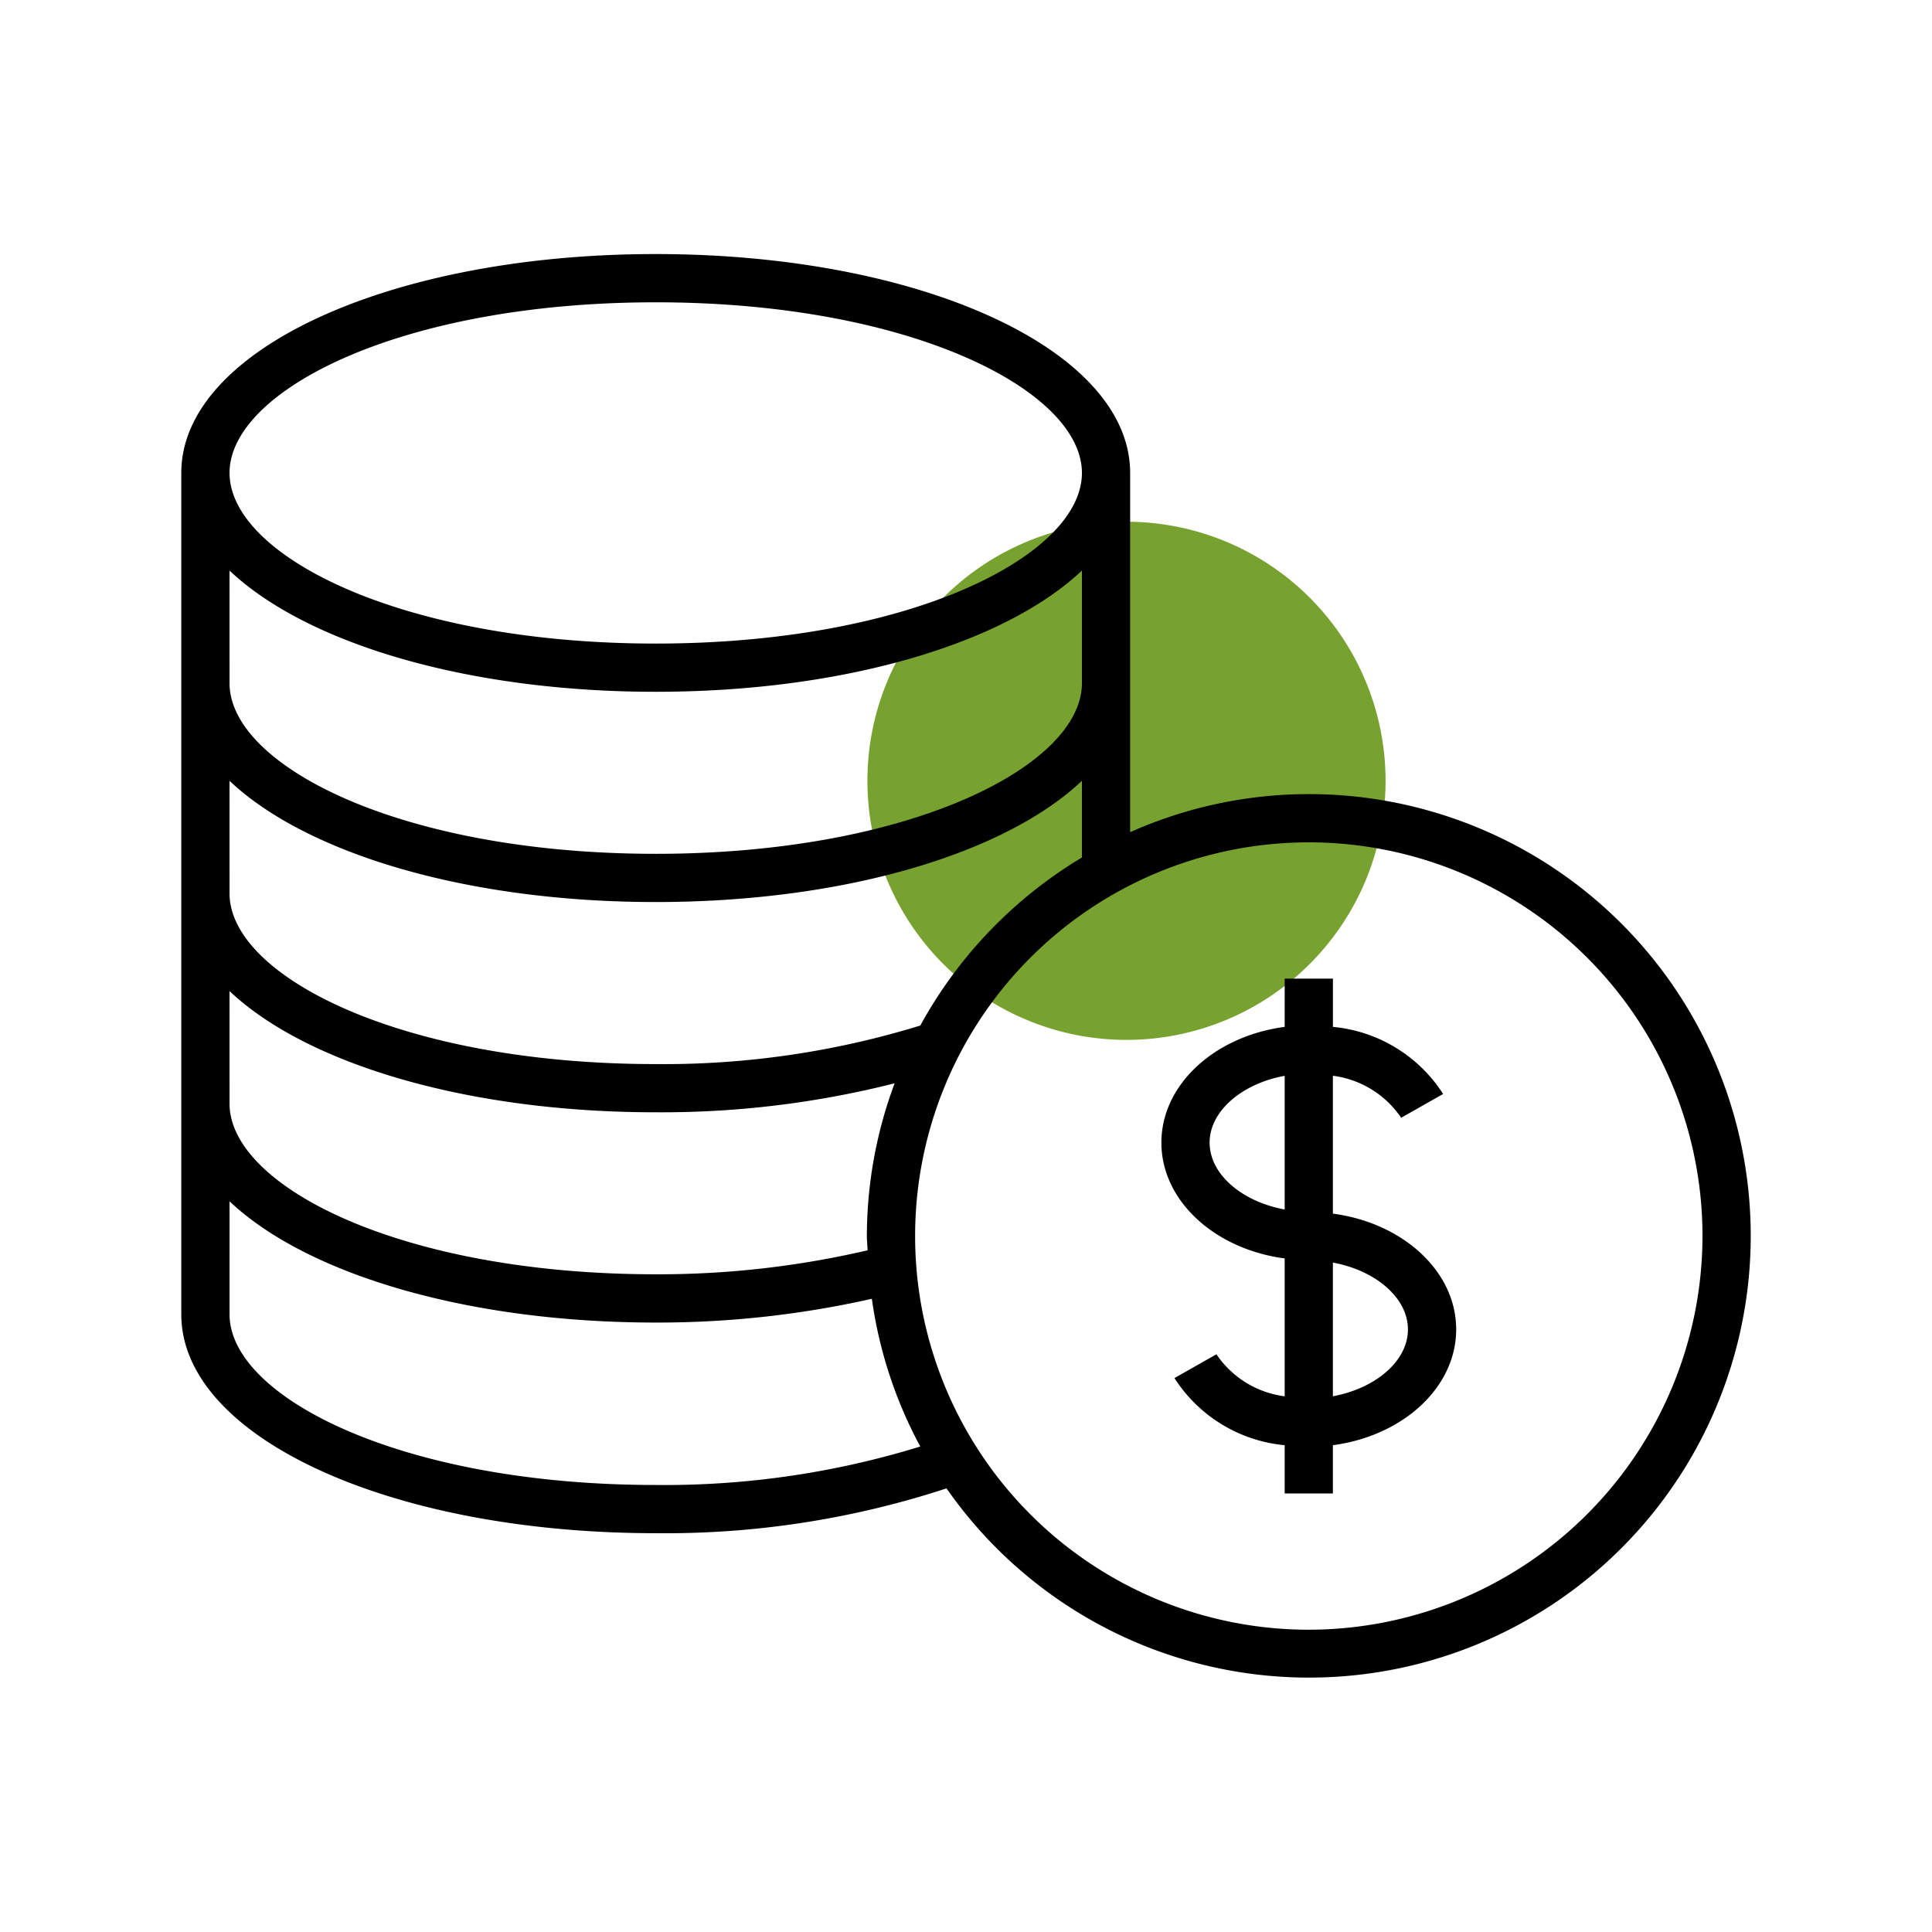
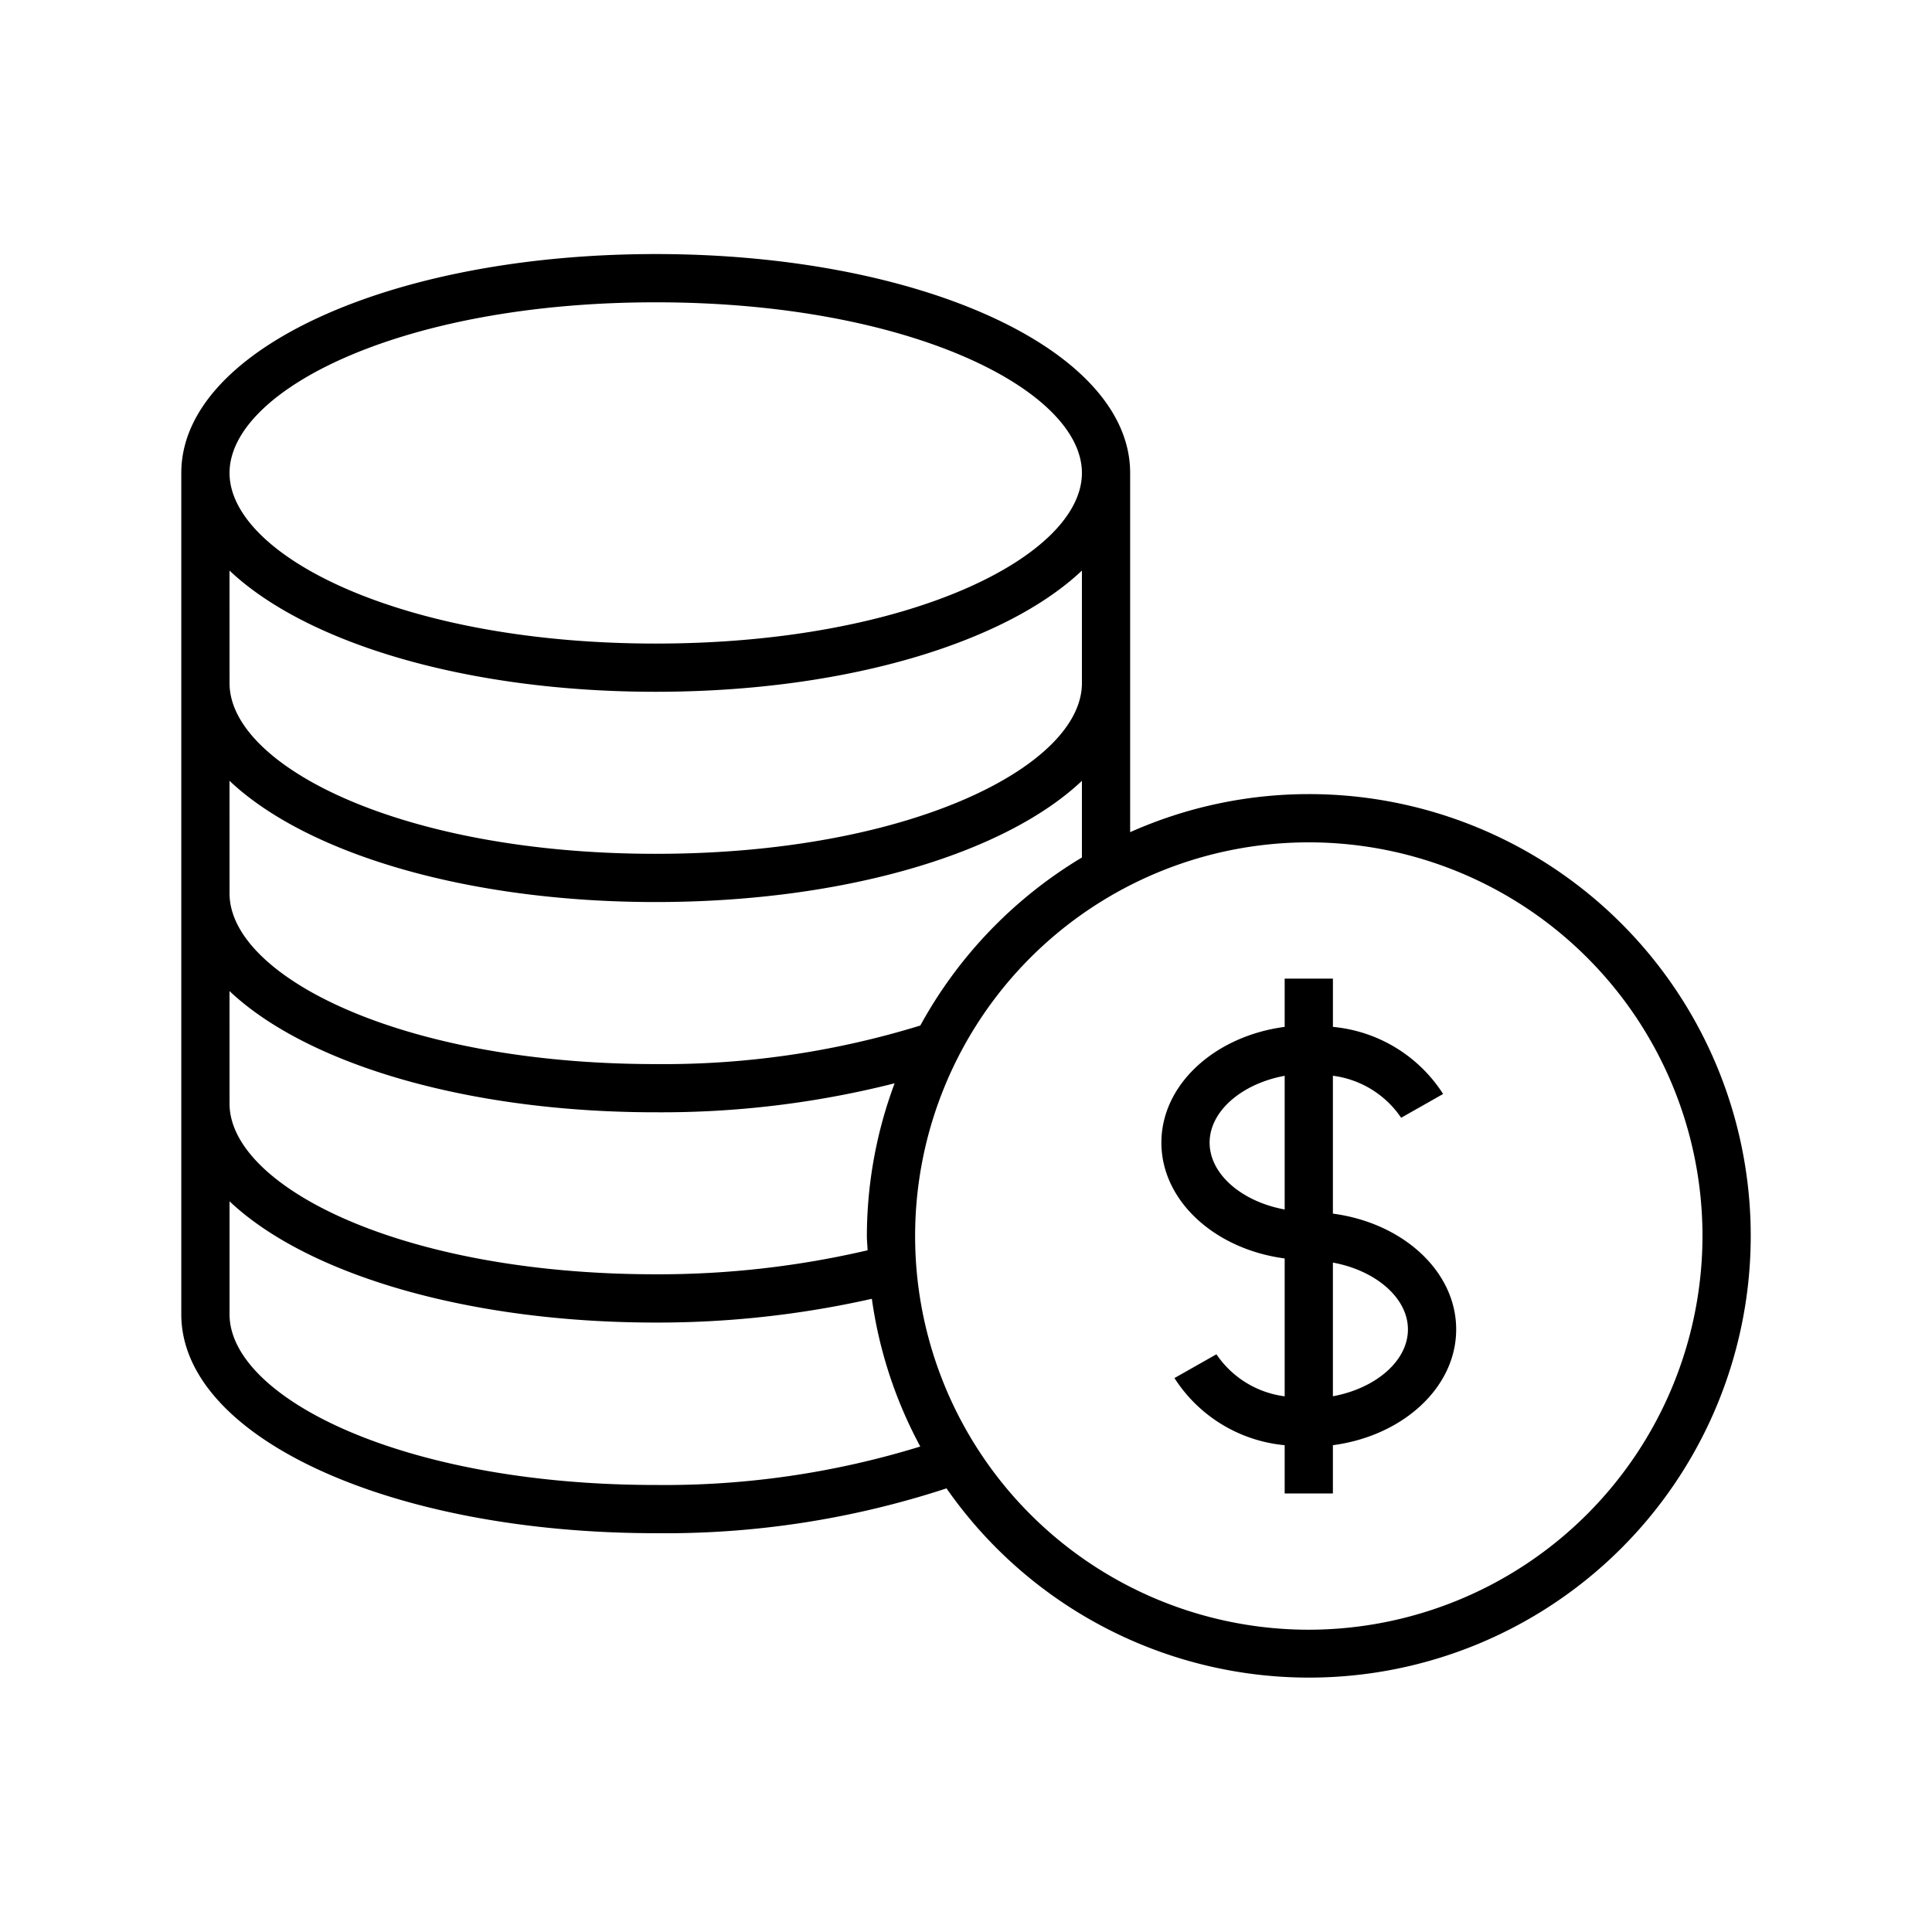
<svg xmlns="http://www.w3.org/2000/svg" id="Layer_1" data-name="Layer 1" width="74" height="74" viewBox="0 0 74 74">
  <defs>
    <style>.cls-1{fill:#78a22f;}</style>
  </defs>
-   <path class="cls-1" d="M36.131,22.89a9.923,9.923,0,1,1,0,14.034A9.923,9.923,0,0,1,36.131,22.89Z" />
  <path d="M50.13,30.416a16.808,16.808,0,0,0-6.843,1.458v-13.76c0-4.701-7.982-8.383-18.171-8.383S6.944,13.413,6.944,18.114V50.342c0,4.701,7.982,8.383,18.172,8.383A34.563,34.563,0,0,0,36.254,57.008,16.92,16.92,0,1,0,50.13,30.416ZM25.116,11.579c9.765,0,16.324,3.38,16.324,6.536S34.88,24.65,25.116,24.65s-16.324-3.38-16.324-6.536S15.351,11.579,25.116,11.579ZM8.791,21.854c2.931,2.774,9.066,4.643,16.324,4.643S38.509,24.628,41.44,21.854v4.313c0,3.156-6.559,6.536-16.324,6.536s-16.324-3.38-16.324-6.536Zm0,8.053c2.931,2.774,9.066,4.643,16.324,4.643S38.509,32.681,41.44,29.907v2.937A17.037,17.037,0,0,0,35.25,39.28a33.367,33.367,0,0,1-10.134,1.477c-9.765,0-16.324-3.38-16.324-6.536Zm0,8.053c2.931,2.774,9.066,4.643,16.324,4.643a36.328,36.328,0,0,0,9.151-1.11,16.806,16.806,0,0,0-1.063,5.849c0,.185.022.364.028.547a35.266,35.266,0,0,1-8.115.919c-9.765,0-16.324-3.38-16.324-6.536ZM25.116,56.878c-9.765,0-16.324-3.38-16.324-6.536V46.013c2.931,2.774,9.066,4.644,16.324,4.644a37.352,37.352,0,0,0,8.278-.91,16.803,16.803,0,0,0,1.855,5.658A33.22,33.22,0,0,1,25.116,56.878ZM50.13,62.422A15.079,15.079,0,1,1,65.209,47.343,15.096,15.096,0,0,1,50.13,62.422Z" />
  <path d="M51.053,46.485V41.204a3.725,3.725,0,0,1,2.614,1.609l1.608-.911a5.631,5.631,0,0,0-4.221-2.57V37.484H49.206v1.848c-2.674.353-4.722,2.204-4.722,4.434s2.048,4.082,4.722,4.435v5.281a3.729,3.729,0,0,1-2.614-1.61l-1.608.911a5.633,5.633,0,0,0,4.222,2.571v1.848h1.847V55.354c2.674-.353,4.722-2.204,4.722-4.435S53.727,46.838,51.053,46.485Zm-4.722-2.719c0-1.215,1.247-2.262,2.875-2.56v5.12C47.578,46.029,46.331,44.982,46.331,43.766ZM51.053,53.48v-5.12c1.627.298,2.874,1.345,2.874,2.56S52.681,53.181,51.053,53.48Z" />
</svg>